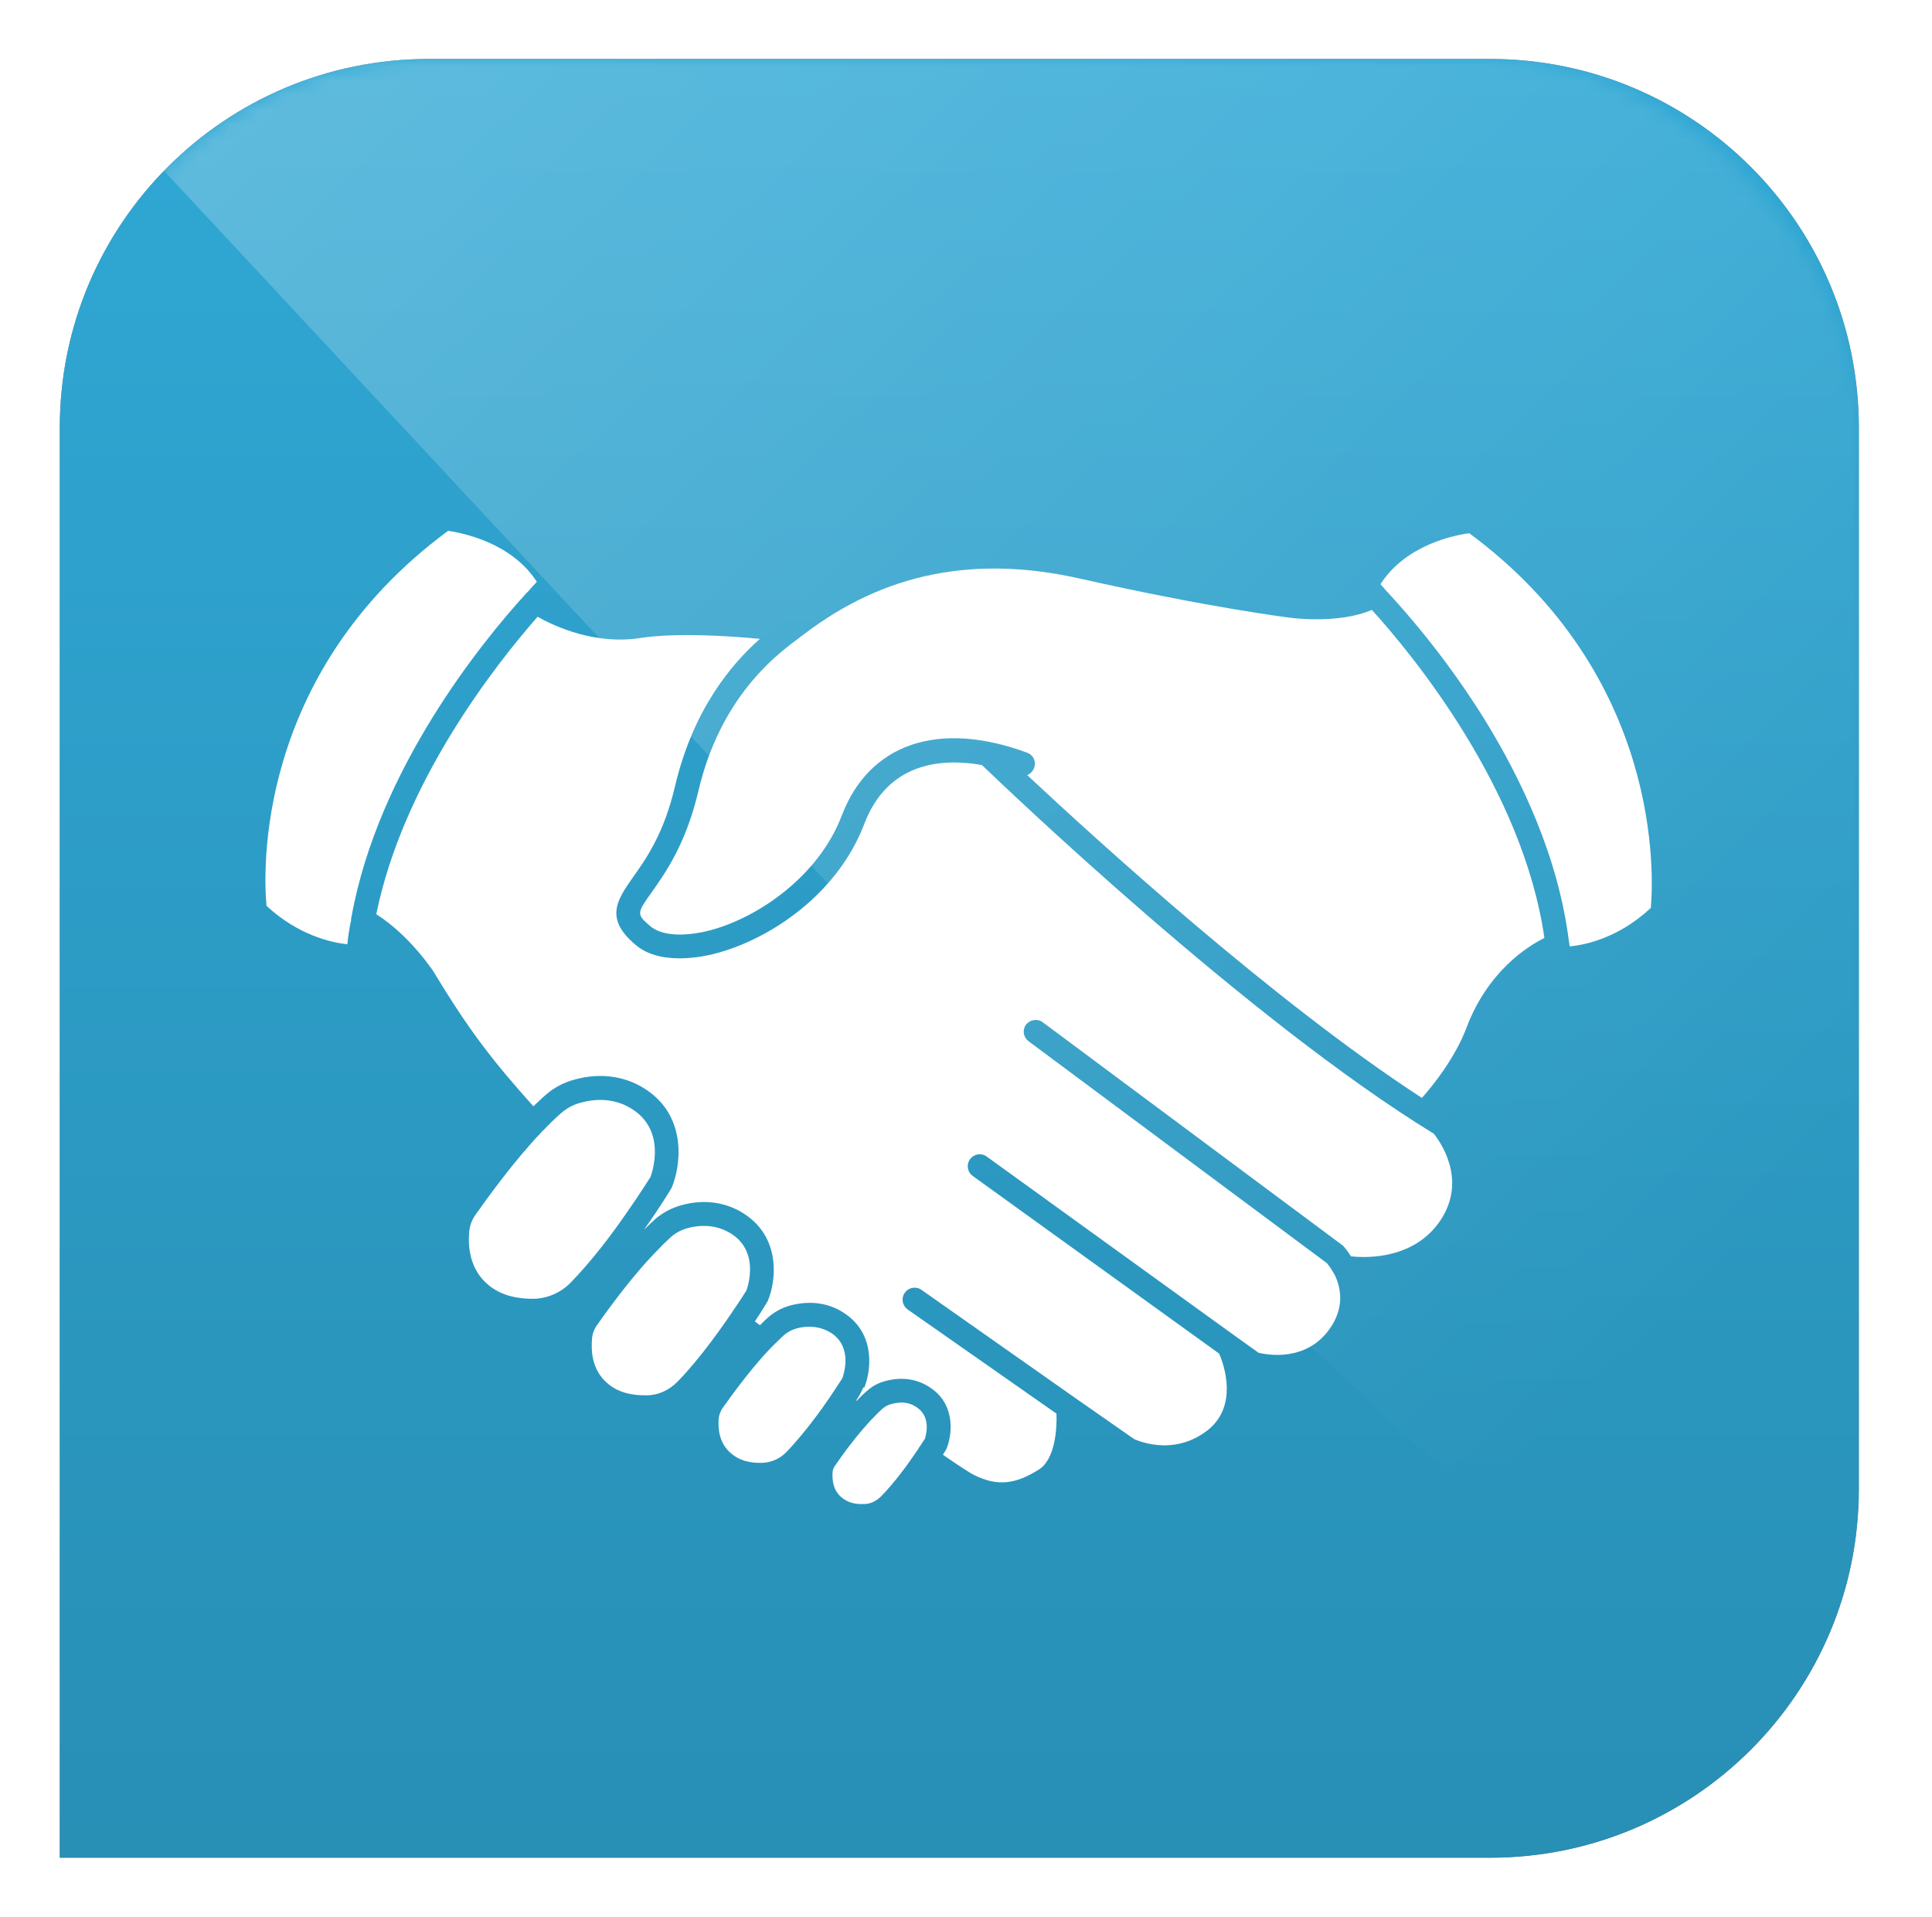
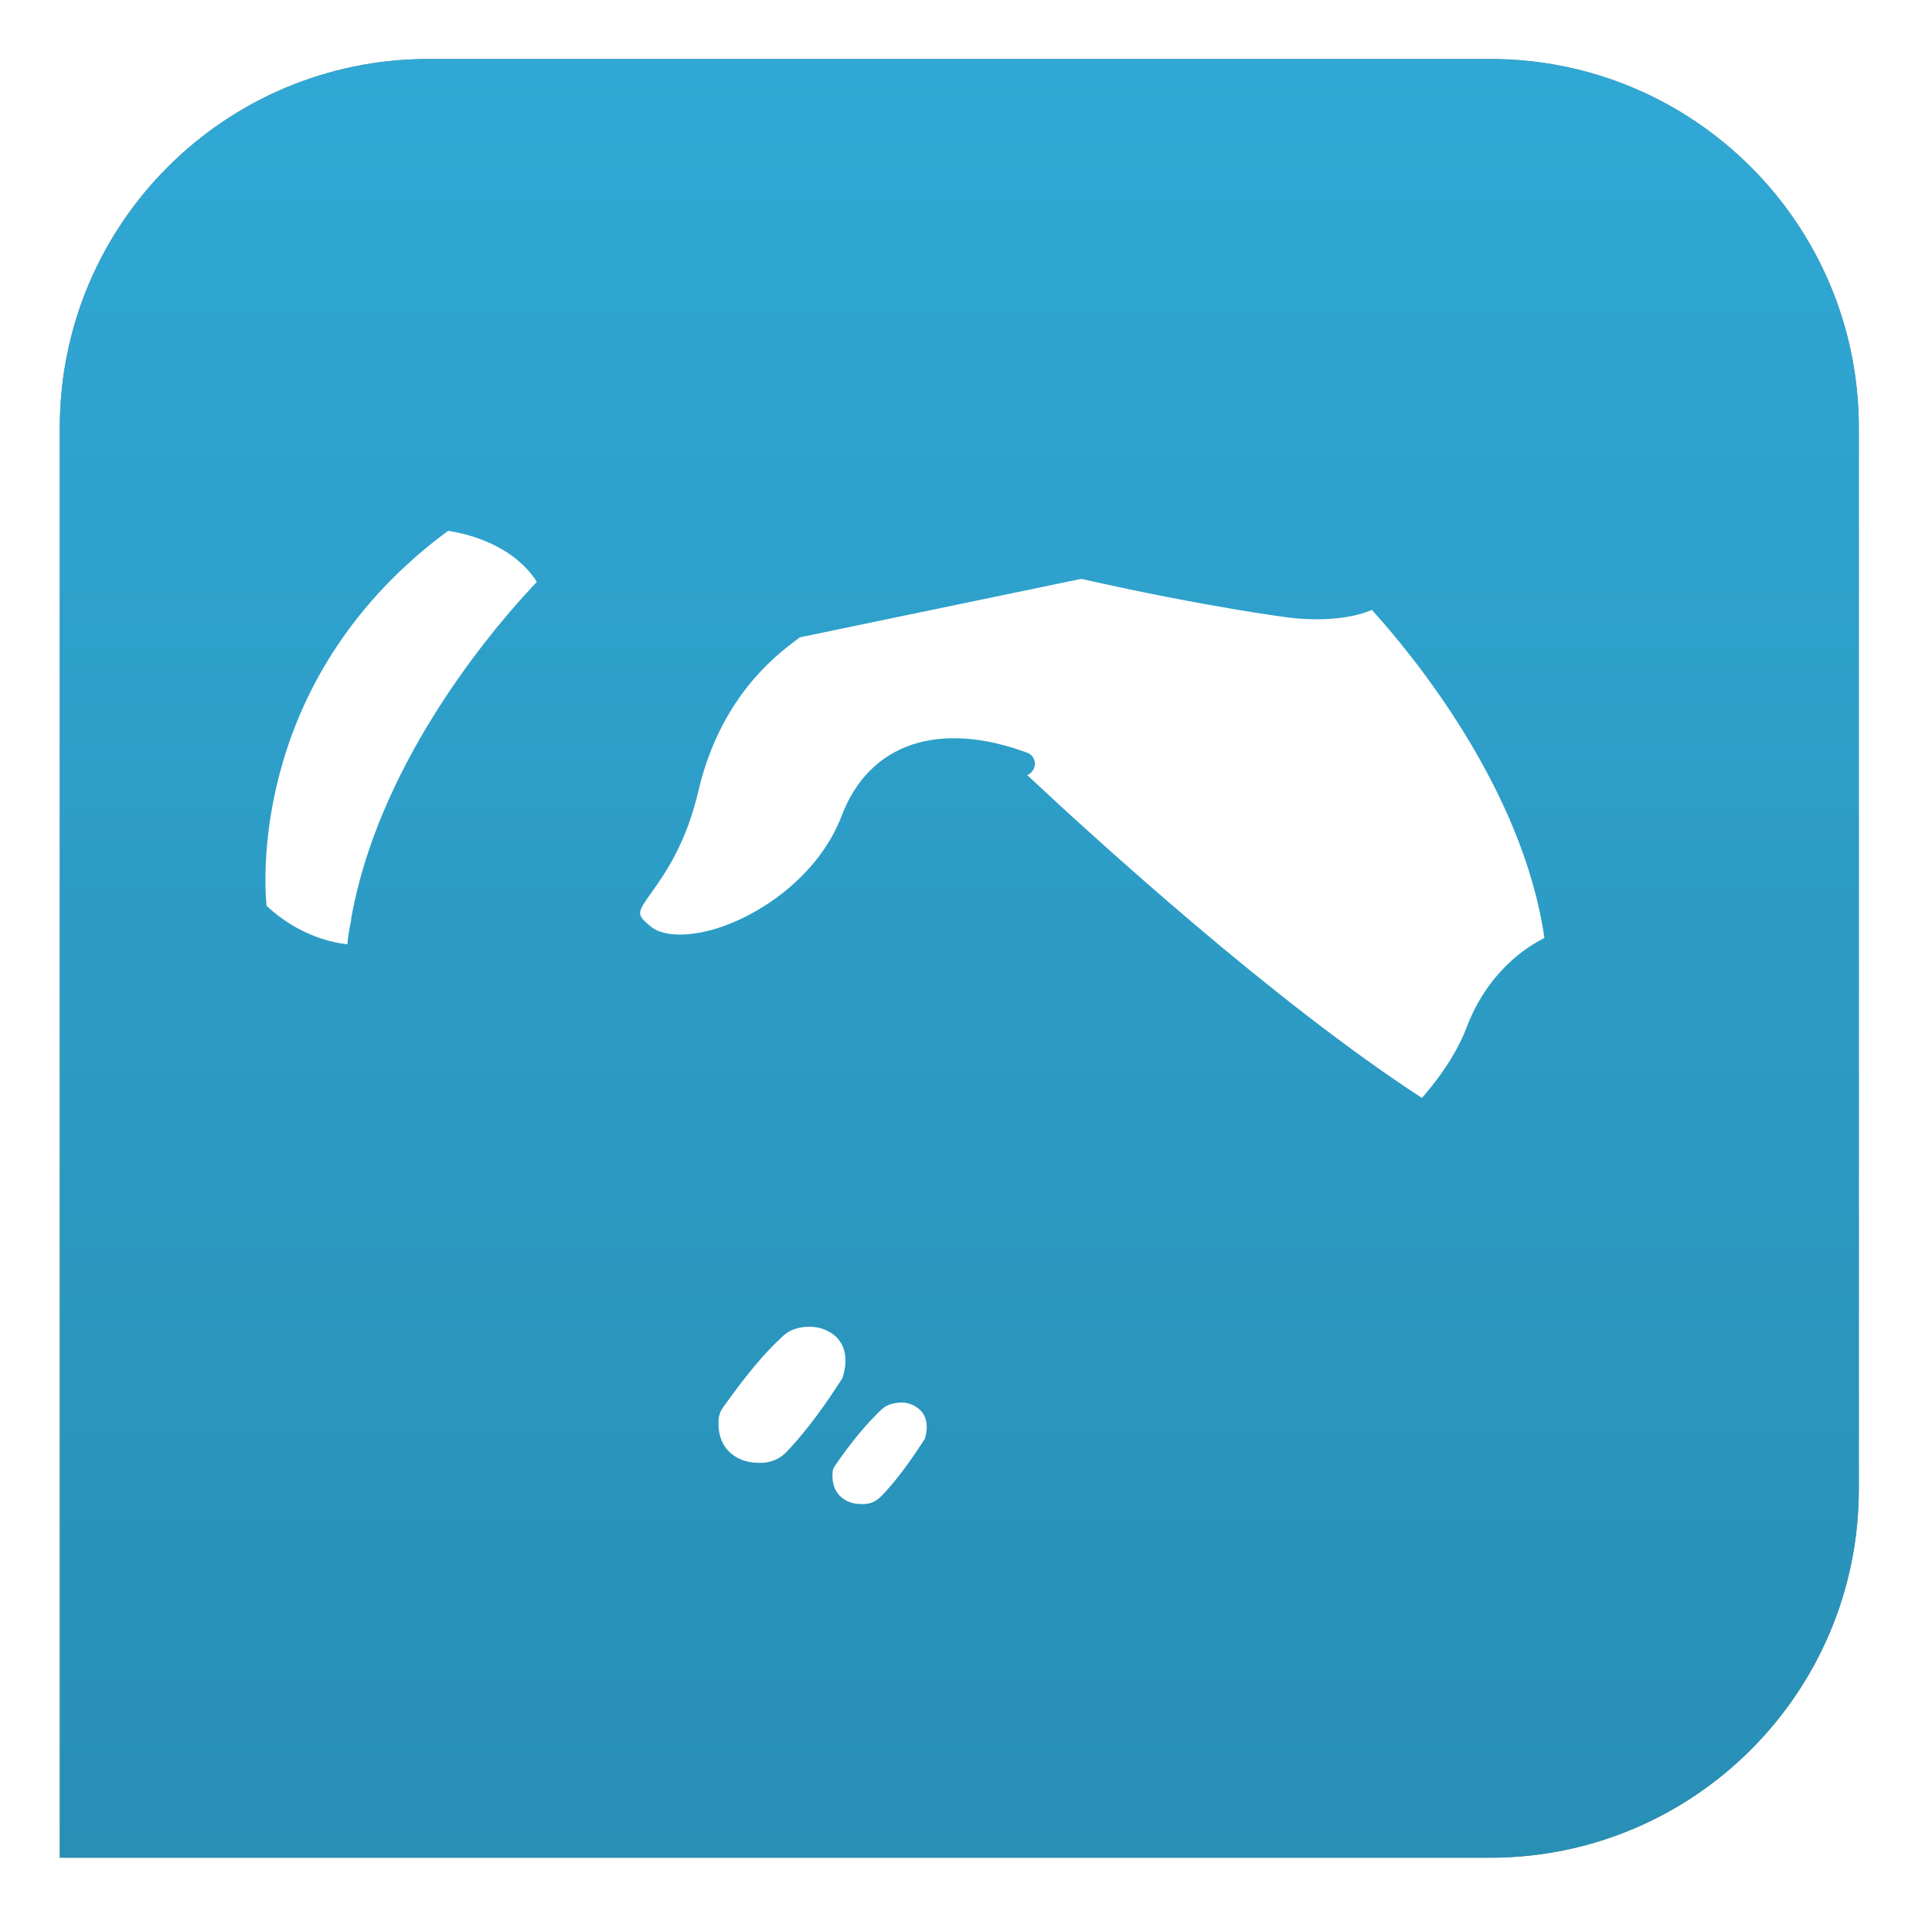
<svg xmlns="http://www.w3.org/2000/svg" width="131" height="130" viewBox="0 0 131 130" fill="none">
  <g filter="url(#filter0_f_1817_223)">
    <path d="M4.055 29C4.055 15.193 15.248 4 29.055 4H101.038C114.845 4 126.038 15.193 126.038 29V100.984C126.038 114.791 114.845 125.984 101.038 125.984H4.055V29Z" fill="black" fill-opacity="0.5" />
  </g>
  <path d="M4.055 29C4.055 15.193 15.248 4 29.055 4H101.038C114.845 4 126.038 15.193 126.038 29V100.984C126.038 114.791 114.845 125.984 101.038 125.984H4.055V29Z" fill="url(#paint0_linear_1817_223)" />
  <g style="mix-blend-mode:overlay">
    <mask id="mask0_1817_223" style="mask-type:alpha" maskUnits="userSpaceOnUse" x="4" y="4" width="123" height="122">
      <rect x="4.055" y="4" width="121.984" height="121.984" rx="25" fill="url(#paint1_linear_1817_223)" />
    </mask>
    <g mask="url(#mask0_1817_223)">
-       <path opacity="0.3" d="M4.055 4H126.038V125.984L61.997 66.212L4.055 4Z" fill="url(#paint2_linear_1817_223)" />
-     </g>
+       </g>
  </g>
  <g clip-path="url(#clip0_1817_223)">
-     <path d="M66.581 51.882C63.812 51.397 60.194 51.7 58.597 55.888C56.799 60.622 52.231 63.697 48.492 64.669C47.706 64.876 46.898 64.984 46.086 64.992C44.833 64.992 43.783 64.689 43.055 64.041C40.973 62.281 41.862 61.007 42.893 59.529C43.803 58.255 45.036 56.515 45.784 53.258C47.017 48.099 49.586 45.044 51.526 43.325C49.363 43.122 45.847 42.9 43.441 43.264C40.369 43.749 37.641 42.495 36.449 41.827C33.558 45.125 27.333 53.056 25.514 61.998C27.798 63.455 29.334 65.803 29.415 65.923C31.898 70.029 33.457 71.992 36.166 75.026C36.449 74.764 36.709 74.501 36.994 74.257C37.546 73.77 38.203 73.417 38.914 73.226C40.754 72.7 42.552 72.983 43.987 74.015C46.595 75.896 46.15 79.113 45.543 80.549C45.466 80.692 44.735 81.885 43.664 83.402C43.926 83.14 44.189 82.897 44.452 82.653C44.953 82.23 45.539 81.919 46.17 81.743C47.787 81.277 49.403 81.541 50.657 82.451C52.984 84.131 52.596 86.983 52.053 88.238C51.993 88.339 51.689 88.865 51.184 89.613L51.527 89.876C51.706 89.685 51.895 89.504 52.093 89.333C52.514 88.965 53.011 88.696 53.548 88.544C54.945 88.159 56.318 88.362 57.388 89.151C59.389 90.587 59.046 93.034 58.601 94.108L58.541 94.088C58.405 94.398 58.243 94.696 58.056 94.978L58.096 94.998C58.317 94.753 58.553 94.523 58.804 94.31C59.151 94.001 59.567 93.779 60.016 93.663C61.168 93.339 62.28 93.521 63.169 94.168C64.826 95.342 64.543 97.365 64.178 98.255C64.157 98.296 64.076 98.437 63.935 98.659C65.168 99.509 65.874 99.955 66.057 100.035C67.613 100.804 68.846 100.682 70.484 99.631C71.534 98.922 71.676 96.919 71.635 95.868L61.548 88.807C61.46 88.746 61.386 88.668 61.328 88.578C61.271 88.488 61.231 88.387 61.213 88.282C61.194 88.177 61.196 88.069 61.219 87.964C61.242 87.86 61.285 87.761 61.347 87.674C61.408 87.586 61.486 87.511 61.576 87.454C61.666 87.396 61.766 87.357 61.871 87.338C61.976 87.319 62.084 87.321 62.188 87.344C62.293 87.367 62.392 87.411 62.479 87.472L72.949 94.836L76.889 97.587C76.91 97.587 79.476 98.882 81.902 96.98C83.963 95.342 82.993 92.53 82.67 91.821V91.801L65.975 79.763C65.886 79.701 65.809 79.623 65.75 79.532C65.691 79.441 65.651 79.339 65.633 79.232C65.614 79.125 65.617 79.015 65.641 78.909C65.665 78.804 65.711 78.704 65.774 78.616C65.838 78.528 65.918 78.454 66.011 78.397C66.104 78.341 66.207 78.304 66.314 78.288C66.421 78.272 66.531 78.278 66.636 78.306C66.741 78.333 66.839 78.382 66.925 78.448L83.781 90.627L85.338 91.74C85.924 91.881 88.531 92.367 90.127 90.162C91.219 88.665 90.895 87.288 90.511 86.479C90.451 86.378 90.411 86.298 90.37 86.237C90.257 86.038 90.127 85.848 89.982 85.671L69.751 70.619C69.665 70.556 69.591 70.478 69.535 70.387C69.48 70.296 69.442 70.195 69.425 70.09C69.408 69.985 69.412 69.877 69.437 69.773C69.462 69.67 69.507 69.572 69.57 69.486C69.852 69.141 70.357 69.061 70.701 69.324L91.057 84.473C91.263 84.696 91.445 84.94 91.6 85.201H91.62C92.712 85.323 96.107 85.404 97.828 82.51C99.404 79.82 97.605 77.372 97.221 76.886C84.609 69.159 68.077 53.318 66.581 51.882Z" fill="white" />
-     <path d="M87.458 41.887C87.418 41.887 82.042 41.22 73.31 39.257C66.115 37.618 59.992 38.853 54.555 42.98L54.231 43.222C54.181 43.268 54.127 43.309 54.069 43.344C54.066 43.344 54.064 43.344 54.061 43.346C54.059 43.346 54.056 43.348 54.055 43.35C54.053 43.352 54.051 43.354 54.05 43.356C54.049 43.359 54.049 43.362 54.049 43.364C52.493 44.518 48.835 47.37 47.359 53.621C46.531 57.182 45.136 59.164 44.227 60.456C43.176 61.932 43.136 61.993 44.085 62.802C44.833 63.45 46.328 63.551 48.087 63.106C51.321 62.276 55.505 59.464 57.081 55.297C58.943 50.421 63.649 48.823 69.651 51.048C69.75 51.084 69.841 51.14 69.918 51.212C69.995 51.284 70.057 51.37 70.1 51.466C70.144 51.562 70.168 51.666 70.17 51.772C70.173 51.877 70.155 51.982 70.117 52.08C70.076 52.189 70.014 52.288 69.934 52.371C69.854 52.455 69.758 52.521 69.651 52.566C74.384 56.993 86.366 67.921 96.41 74.456C97.158 73.626 98.654 71.764 99.442 69.681C100.877 65.898 103.524 64.198 104.719 63.612C103.261 53.46 95.725 44.335 93.019 41.361C90.773 42.332 87.579 41.91 87.458 41.887Z" fill="white" />
-     <path d="M44.106 79.821C44.106 79.801 45.259 76.928 43.035 75.329C41.721 74.397 40.307 74.52 39.357 74.786C38.878 74.911 38.435 75.147 38.063 75.473C37.638 75.837 37.214 76.262 36.79 76.707L36.769 76.687C36.748 76.742 36.713 76.79 36.669 76.828C34.806 78.791 33.05 81.239 32.263 82.352C32.014 82.689 31.86 83.087 31.817 83.505C31.717 84.557 31.859 86.054 33.05 87.086C34.059 87.976 35.378 88.096 36.284 88.077C37.214 88.026 38.089 87.621 38.73 86.945C40.064 85.568 41.398 83.829 42.389 82.392C43.419 80.933 44.086 79.841 44.106 79.821Z" fill="white" />
-     <path d="M50.614 87.508C50.773 87.053 50.855 86.575 50.857 86.093C50.857 85.344 50.635 84.413 49.725 83.763C49.146 83.352 48.454 83.133 47.744 83.136C47.355 83.134 46.967 83.189 46.593 83.297C46.2 83.408 45.834 83.601 45.521 83.864C45.279 84.086 45.016 84.329 44.773 84.592C42.995 86.352 41.257 88.76 40.506 89.832C40.295 90.107 40.169 90.438 40.142 90.783C40.064 91.673 40.162 92.927 41.173 93.797C41.86 94.404 42.77 94.647 43.901 94.627C44.669 94.607 45.397 94.263 45.963 93.676C47.519 92.078 49.056 89.87 49.904 88.597C50.352 87.954 50.594 87.529 50.614 87.508Z" fill="white" />
+     <path d="M87.458 41.887C87.418 41.887 82.042 41.22 73.31 39.257L54.231 43.222C54.181 43.268 54.127 43.309 54.069 43.344C54.066 43.344 54.064 43.344 54.061 43.346C54.059 43.346 54.056 43.348 54.055 43.35C54.053 43.352 54.051 43.354 54.05 43.356C54.049 43.359 54.049 43.362 54.049 43.364C52.493 44.518 48.835 47.37 47.359 53.621C46.531 57.182 45.136 59.164 44.227 60.456C43.176 61.932 43.136 61.993 44.085 62.802C44.833 63.45 46.328 63.551 48.087 63.106C51.321 62.276 55.505 59.464 57.081 55.297C58.943 50.421 63.649 48.823 69.651 51.048C69.75 51.084 69.841 51.14 69.918 51.212C69.995 51.284 70.057 51.37 70.1 51.466C70.144 51.562 70.168 51.666 70.17 51.772C70.173 51.877 70.155 51.982 70.117 52.08C70.076 52.189 70.014 52.288 69.934 52.371C69.854 52.455 69.758 52.521 69.651 52.566C74.384 56.993 86.366 67.921 96.41 74.456C97.158 73.626 98.654 71.764 99.442 69.681C100.877 65.898 103.524 64.198 104.719 63.612C103.261 53.46 95.725 44.335 93.019 41.361C90.773 42.332 87.579 41.91 87.458 41.887Z" fill="white" />
    <path d="M57.122 93.457C57.223 93.153 57.788 91.433 56.455 90.462C55.999 90.144 55.455 89.974 54.899 89.977C54.591 89.972 54.284 90.013 53.989 90.098C53.684 90.185 53.401 90.336 53.16 90.543C53.039 90.644 52.938 90.746 52.817 90.867C51.261 92.323 49.684 94.529 49.015 95.46C48.866 95.67 48.77 95.912 48.733 96.167C48.672 96.875 48.753 97.867 49.561 98.555C50.087 99.021 50.814 99.243 51.724 99.202C52.329 99.171 52.9 98.91 53.321 98.474C54.816 96.916 56.17 94.934 56.776 93.982C56.96 93.72 57.081 93.517 57.122 93.457Z" fill="white" />
    <path d="M62.216 95.48C61.896 95.237 61.505 95.109 61.104 95.115C60.878 95.122 60.655 95.156 60.437 95.216C60.221 95.272 60.021 95.376 59.851 95.52C59.689 95.662 59.528 95.824 59.366 95.986C58.234 97.119 57.123 98.656 56.658 99.344C56.545 99.476 56.475 99.638 56.455 99.811C56.415 100.337 56.475 101.045 57.042 101.53C57.43 101.874 57.951 102.036 58.618 101.996C59.022 101.996 59.426 101.794 59.75 101.47C60.681 100.52 61.589 99.265 62.155 98.416C62.157 98.4 62.164 98.386 62.175 98.375L62.276 98.274L62.256 98.254C62.559 97.828 62.722 97.546 62.741 97.525H62.721C62.721 97.525 63.205 96.188 62.216 95.48Z" fill="white" />
-     <path d="M99.626 36.163C98.636 36.284 95.301 36.952 93.603 39.622C93.656 39.672 93.703 39.726 93.745 39.784C93.802 39.828 93.85 39.883 93.886 39.946C96.395 42.639 98.642 45.565 100.596 48.685C103.204 52.894 105.67 58.174 106.377 63.818C106.401 63.911 106.415 64.006 106.417 64.102C106.432 64.125 106.439 64.152 106.437 64.18C107.529 64.079 109.774 63.593 111.935 61.57C112.117 59.488 112.763 45.872 99.626 36.163Z" fill="white" />
    <path d="M35.757 40.168C35.999 39.885 36.223 39.642 36.403 39.46C34.685 36.789 31.351 36.142 30.381 36C17.203 45.731 17.87 59.347 18.072 61.431C20.235 63.434 22.458 63.916 23.55 64.04C23.606 63.483 23.693 62.929 23.812 62.382C23.798 62.314 23.806 62.243 23.833 62.18C25.651 52.125 32.726 43.486 35.615 40.31C35.652 40.253 35.7 40.204 35.757 40.168Z" fill="white" />
  </g>
  <defs>
    <filter id="filter0_f_1817_223" x="0.055" y="0" width="129.984" height="129.983" filterUnits="userSpaceOnUse" color-interpolation-filters="sRGB">
      <feFlood flood-opacity="0" result="BackgroundImageFix" />
      <feBlend mode="normal" in="SourceGraphic" in2="BackgroundImageFix" result="shape" />
      <feGaussianBlur stdDeviation="2" result="effect1_foregroundBlur_1817_223" />
    </filter>
    <linearGradient id="paint0_linear_1817_223" x1="65.046" y1="4" x2="65.046" y2="125.984" gradientUnits="userSpaceOnUse">
      <stop stop-color="#30A8D5" />
      <stop offset="1" stop-color="#288FB5" />
    </linearGradient>
    <linearGradient id="paint1_linear_1817_223" x1="6.892" y1="61.782" x2="121.783" y2="61.782" gradientUnits="userSpaceOnUse">
      <stop stop-color="#30A8D5" />
      <stop offset="1" stop-color="#30A8D5" />
    </linearGradient>
    <linearGradient id="paint2_linear_1817_223" x1="118.719" y1="115.615" x2="-12.413" y2="-24.056" gradientUnits="userSpaceOnUse">
      <stop offset="0.116" stop-color="white" stop-opacity="0" />
      <stop offset="1" stop-color="white" />
    </linearGradient>
    <clipPath id="clip0_1817_223">
      <rect width="94" height="66" fill="white" transform="translate(18 36)" />
    </clipPath>
  </defs>
</svg>